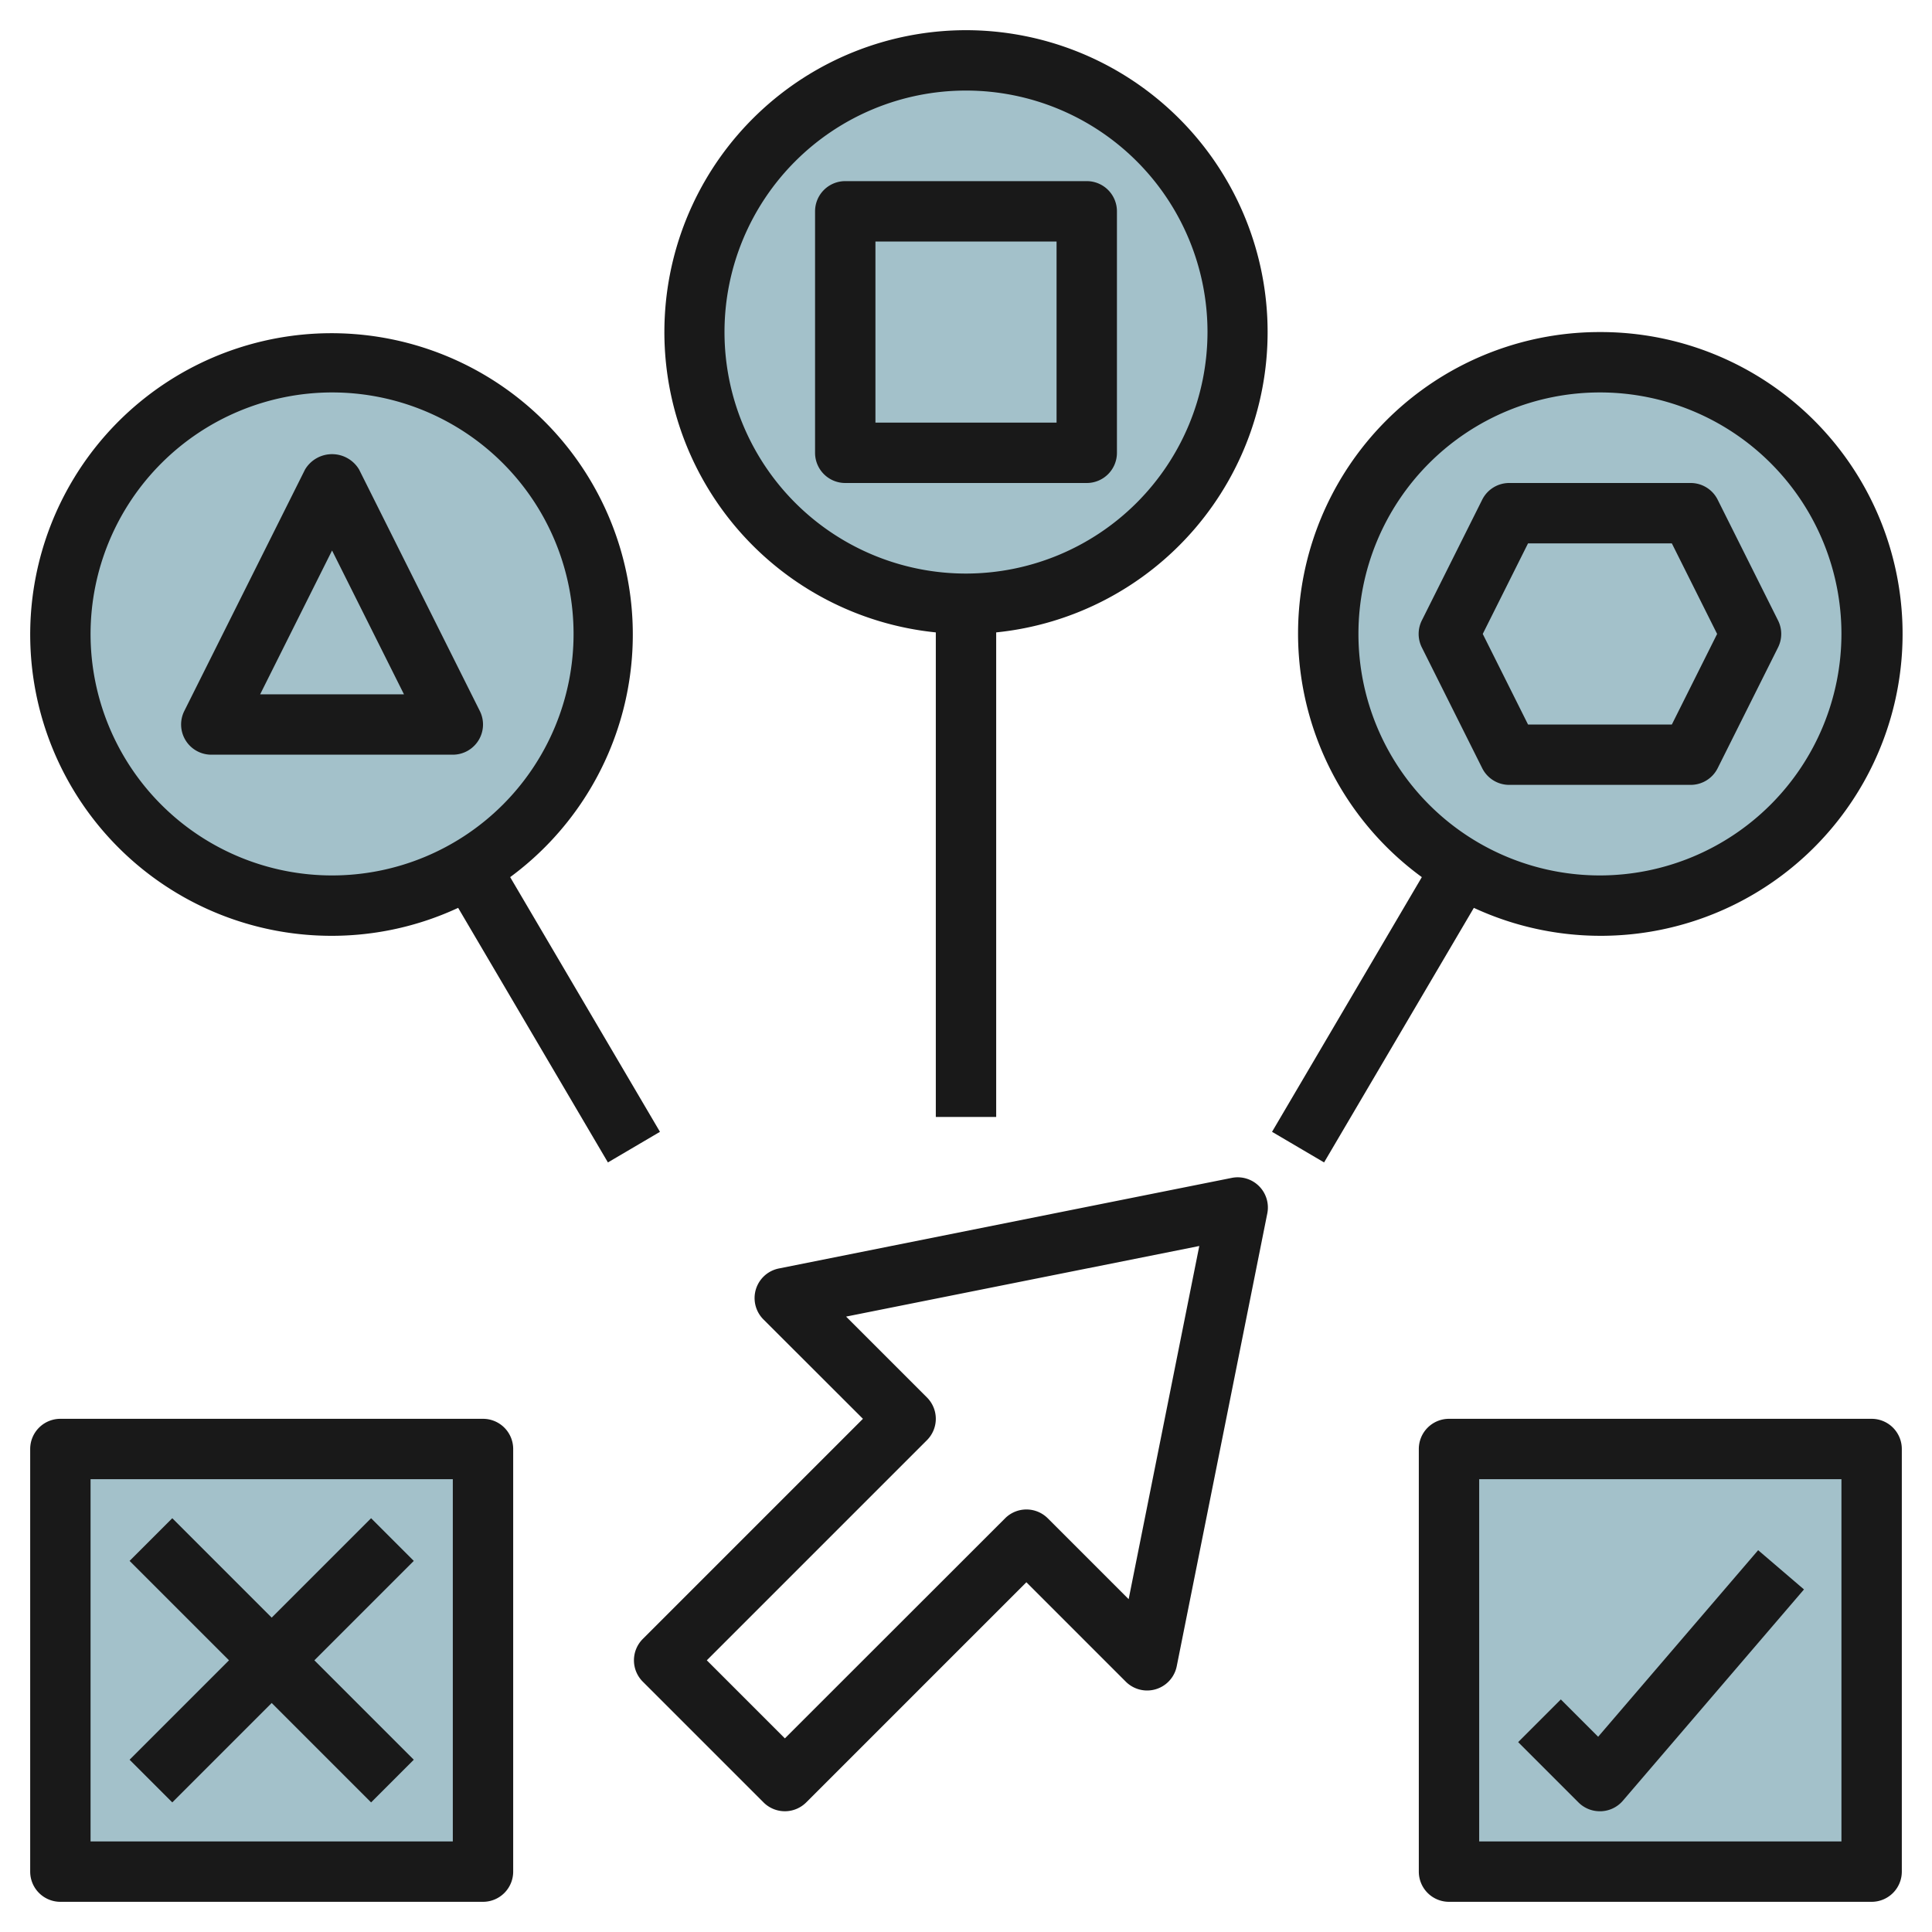
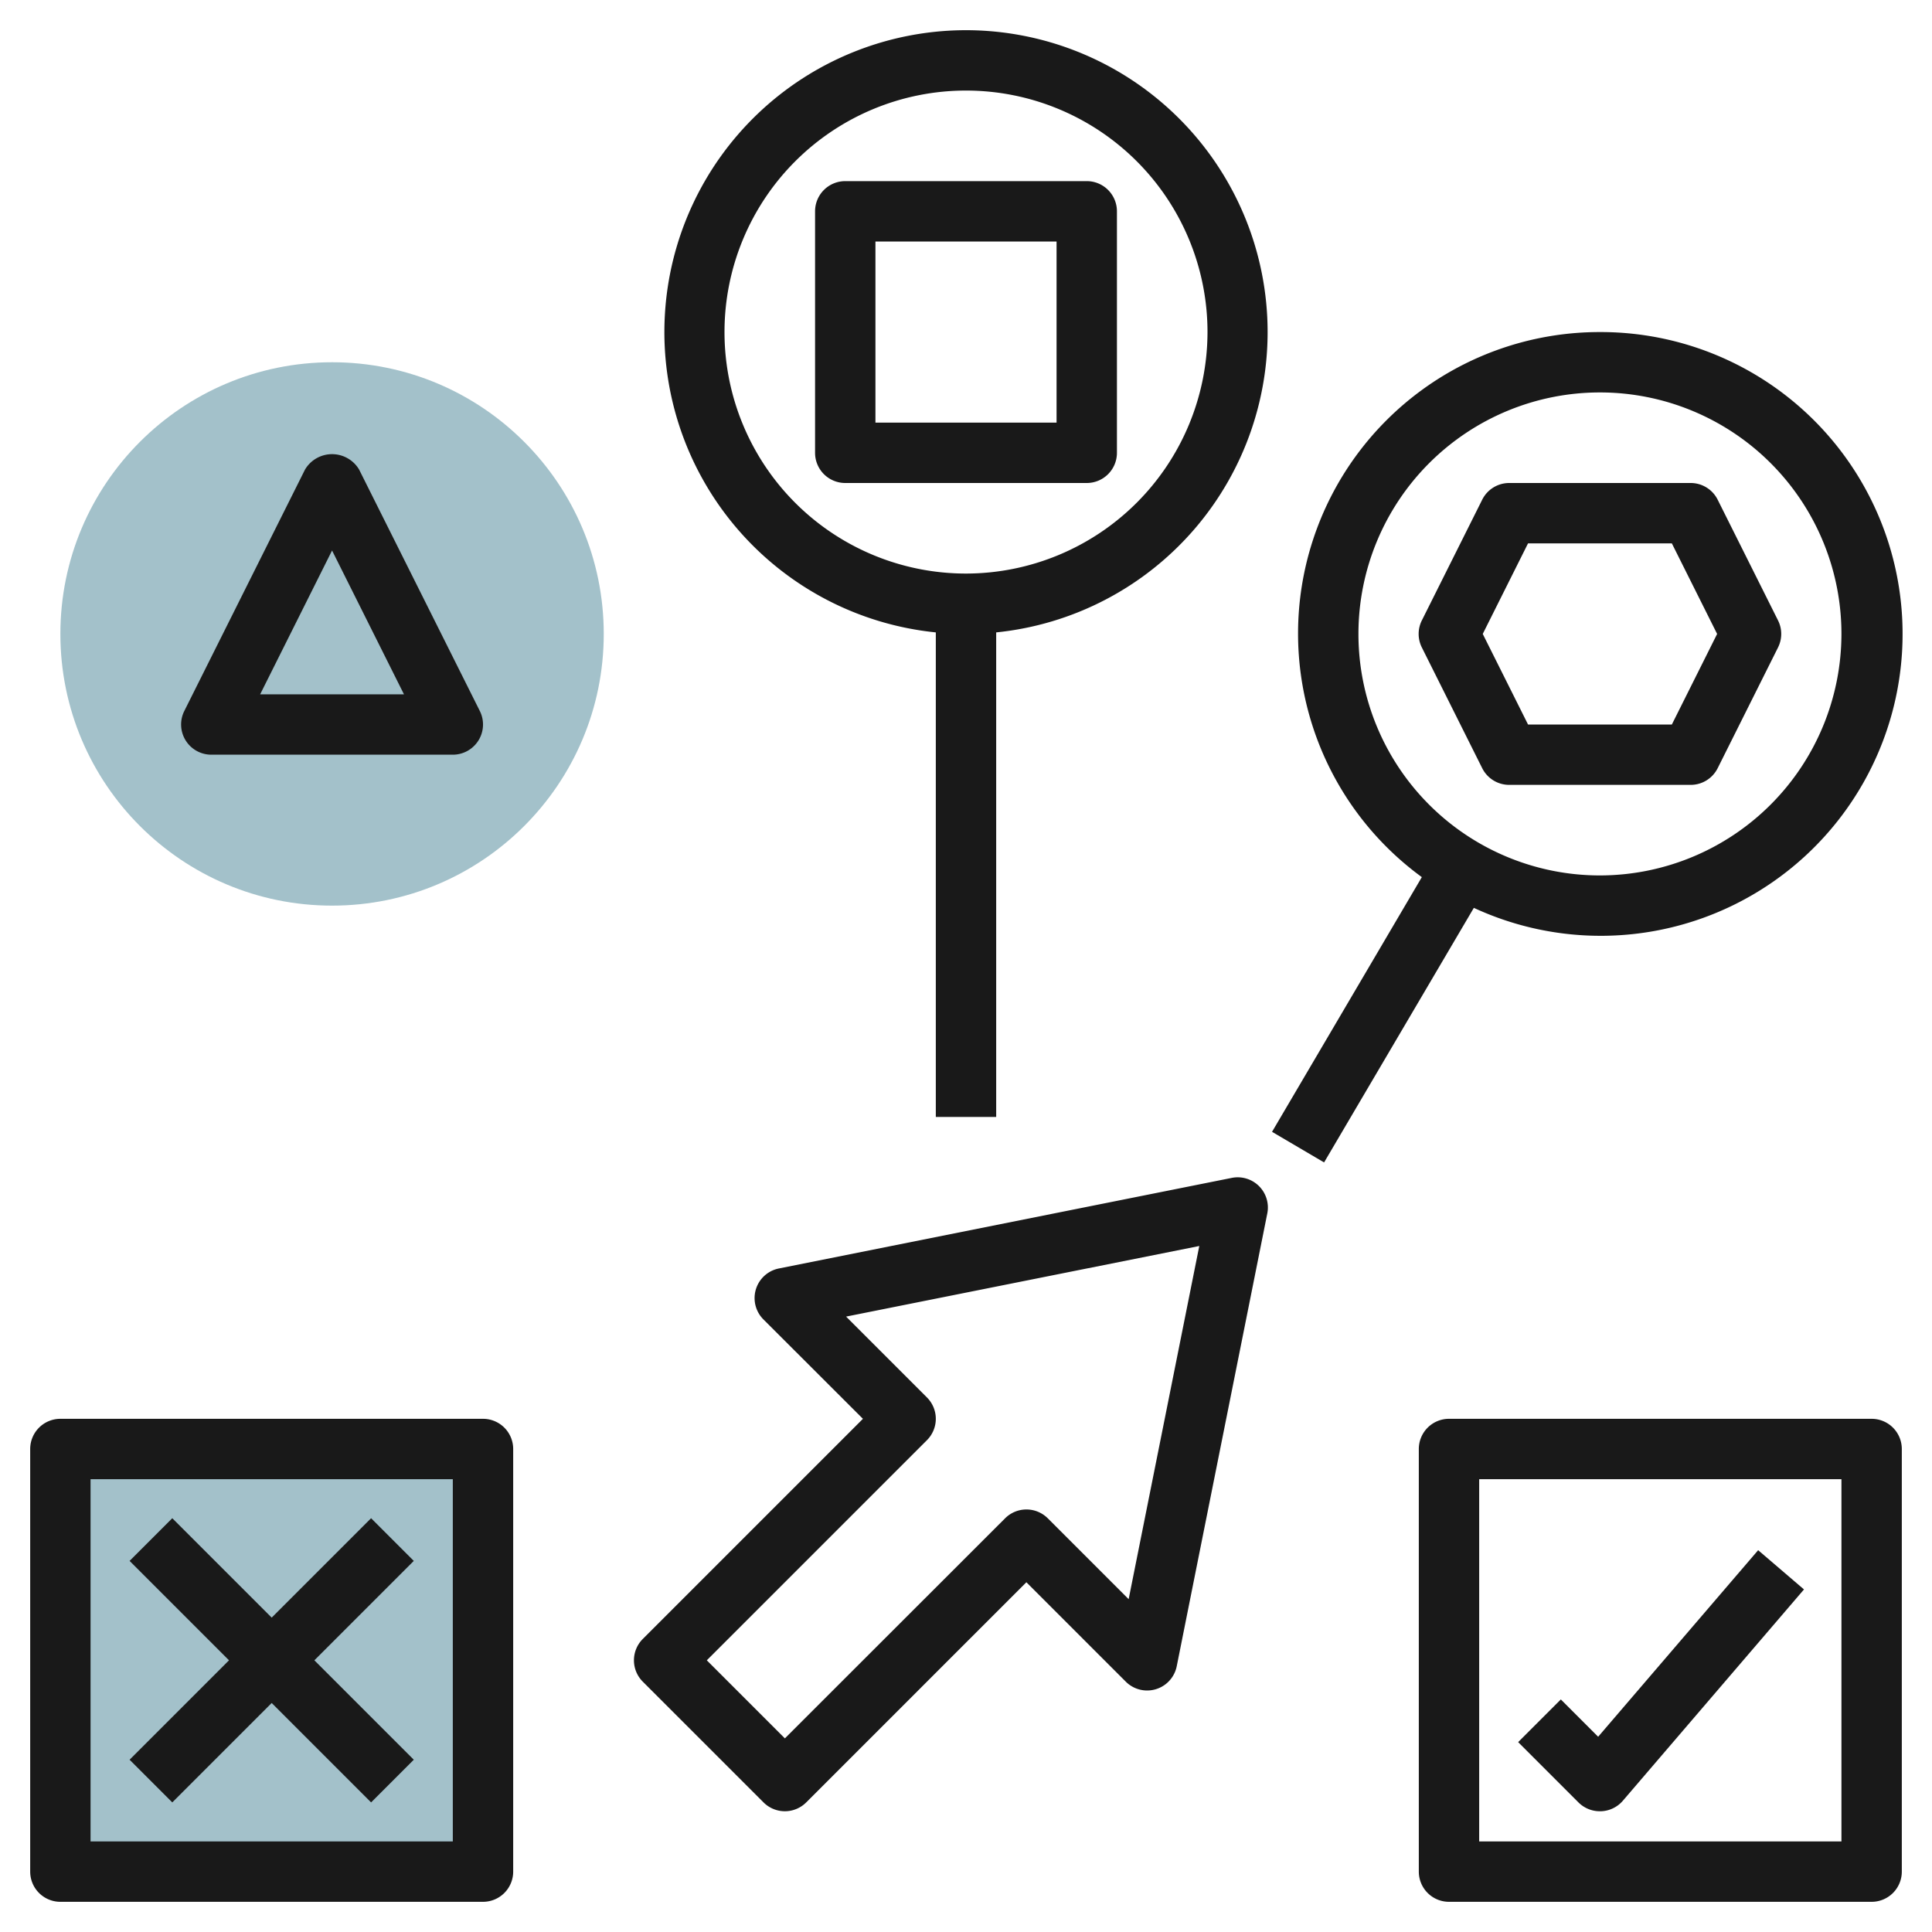
<svg xmlns="http://www.w3.org/2000/svg" id="Layer_3" height="512" viewBox="0 0 64 64" width="512" data-name="Layer 3">
-   <circle cx="31.797" cy="11" fill="#a3c1ca" r="9" />
  <circle cx="11" cy="21" fill="#a3c1ca" r="9" />
-   <circle cx="53" cy="21" fill="#a3c1ca" r="9" />
  <path d="m2 48h14v14h-14z" fill="#a3c1ca" />
-   <path d="m48 48h14v14h-14z" fill="#a3c1ca" />
  <g fill="#191919">
    <path d="m21.293 55.707 4 4a1 1 0 0 0 1.414 0l7.293-7.293 3.293 3.293a1 1 0 0 0 1.687-.507l3-15a1 1 0 0 0 -1.18-1.18l-15 3a1 1 0 0 0 -.511 1.687l3.297 3.293-7.293 7.293a1 1 0 0 0 0 1.414zm9.414-8a1 1 0 0 0 0-1.414l-2.679-2.679 11.7-2.339-2.34 11.7-2.679-2.679a1 1 0 0 0 -1.414 0l-7.295 7.29-2.586-2.586z" />
-     <path d="m11 31a9.932 9.932 0 0 0 4.177-.926l4.961 8.433 1.724-1.014-4.962-8.437a9.981 9.981 0 1 0 -5.9 1.944zm0-18a8 8 0 1 1 -8 8 8.009 8.009 0 0 1 8-8z" />
-     <path d="m32 1a10 10 0 0 0 -1 19.949v16.051h2v-16.051a10 10 0 0 0 -1-19.949zm0 18a8 8 0 1 1 8-8 8.009 8.009 0 0 1 -8 8z" />
+     <path d="m32 1a10 10 0 0 0 -1 19.949v16.051h2v-16.051a10 10 0 0 0 -1-19.949m0 18a8 8 0 1 1 8-8 8.009 8.009 0 0 1 -8 8z" />
    <path d="m53 11a9.988 9.988 0 0 0 -5.9 18.056l-4.962 8.437 1.724 1.014 4.961-8.433a10 10 0 1 0 4.177-19.074zm0 18a8 8 0 1 1 8-8 8.009 8.009 0 0 1 -8 8z" />
    <path d="m2 63h14a1 1 0 0 0 1-1v-14a1 1 0 0 0 -1-1h-14a1 1 0 0 0 -1 1v14a1 1 0 0 0 1 1zm1-14h12v12h-12z" />
    <path d="m62 47h-14a1 1 0 0 0 -1 1v14a1 1 0 0 0 1 1h14a1 1 0 0 0 1-1v-14a1 1 0 0 0 -1-1zm-1 14h-12v-12h12z" />
    <path d="m12.293 50.293-3.293 3.293-3.293-3.293-1.414 1.414 3.293 3.293-3.293 3.293 1.414 1.414 3.293-3.293 3.293 3.293 1.414-1.414-3.293-3.293 3.293-3.293z" />
    <path d="m53 60h.038a1 1 0 0 0 .721-.348l6-7-1.518-1.3-5.3 6.18-1.236-1.236-1.414 1.414 2 2a1 1 0 0 0 .709.29z" />
    <path d="m7 25h8a1 1 0 0 0 .895-1.447l-4-8a1.042 1.042 0 0 0 -1.79 0l-4 8a1 1 0 0 0 .895 1.447zm4-6.764 2.382 4.764h-4.764z" />
    <path d="m36 6h-8a1 1 0 0 0 -1 1v8a1 1 0 0 0 1 1h8a1 1 0 0 0 1-1v-8a1 1 0 0 0 -1-1zm-1 8h-6v-6h6z" />
    <path d="m56 16h-6a1 1 0 0 0 -.9.553l-2 4a1 1 0 0 0 0 .894l2 4a1 1 0 0 0 .9.553h6a1 1 0 0 0 .9-.553l2-4a1 1 0 0 0 0-.894l-2-4a1 1 0 0 0 -.9-.553zm-.618 8h-4.764l-1.5-3 1.5-3h4.764l1.5 3z" />
  </g>
</svg>